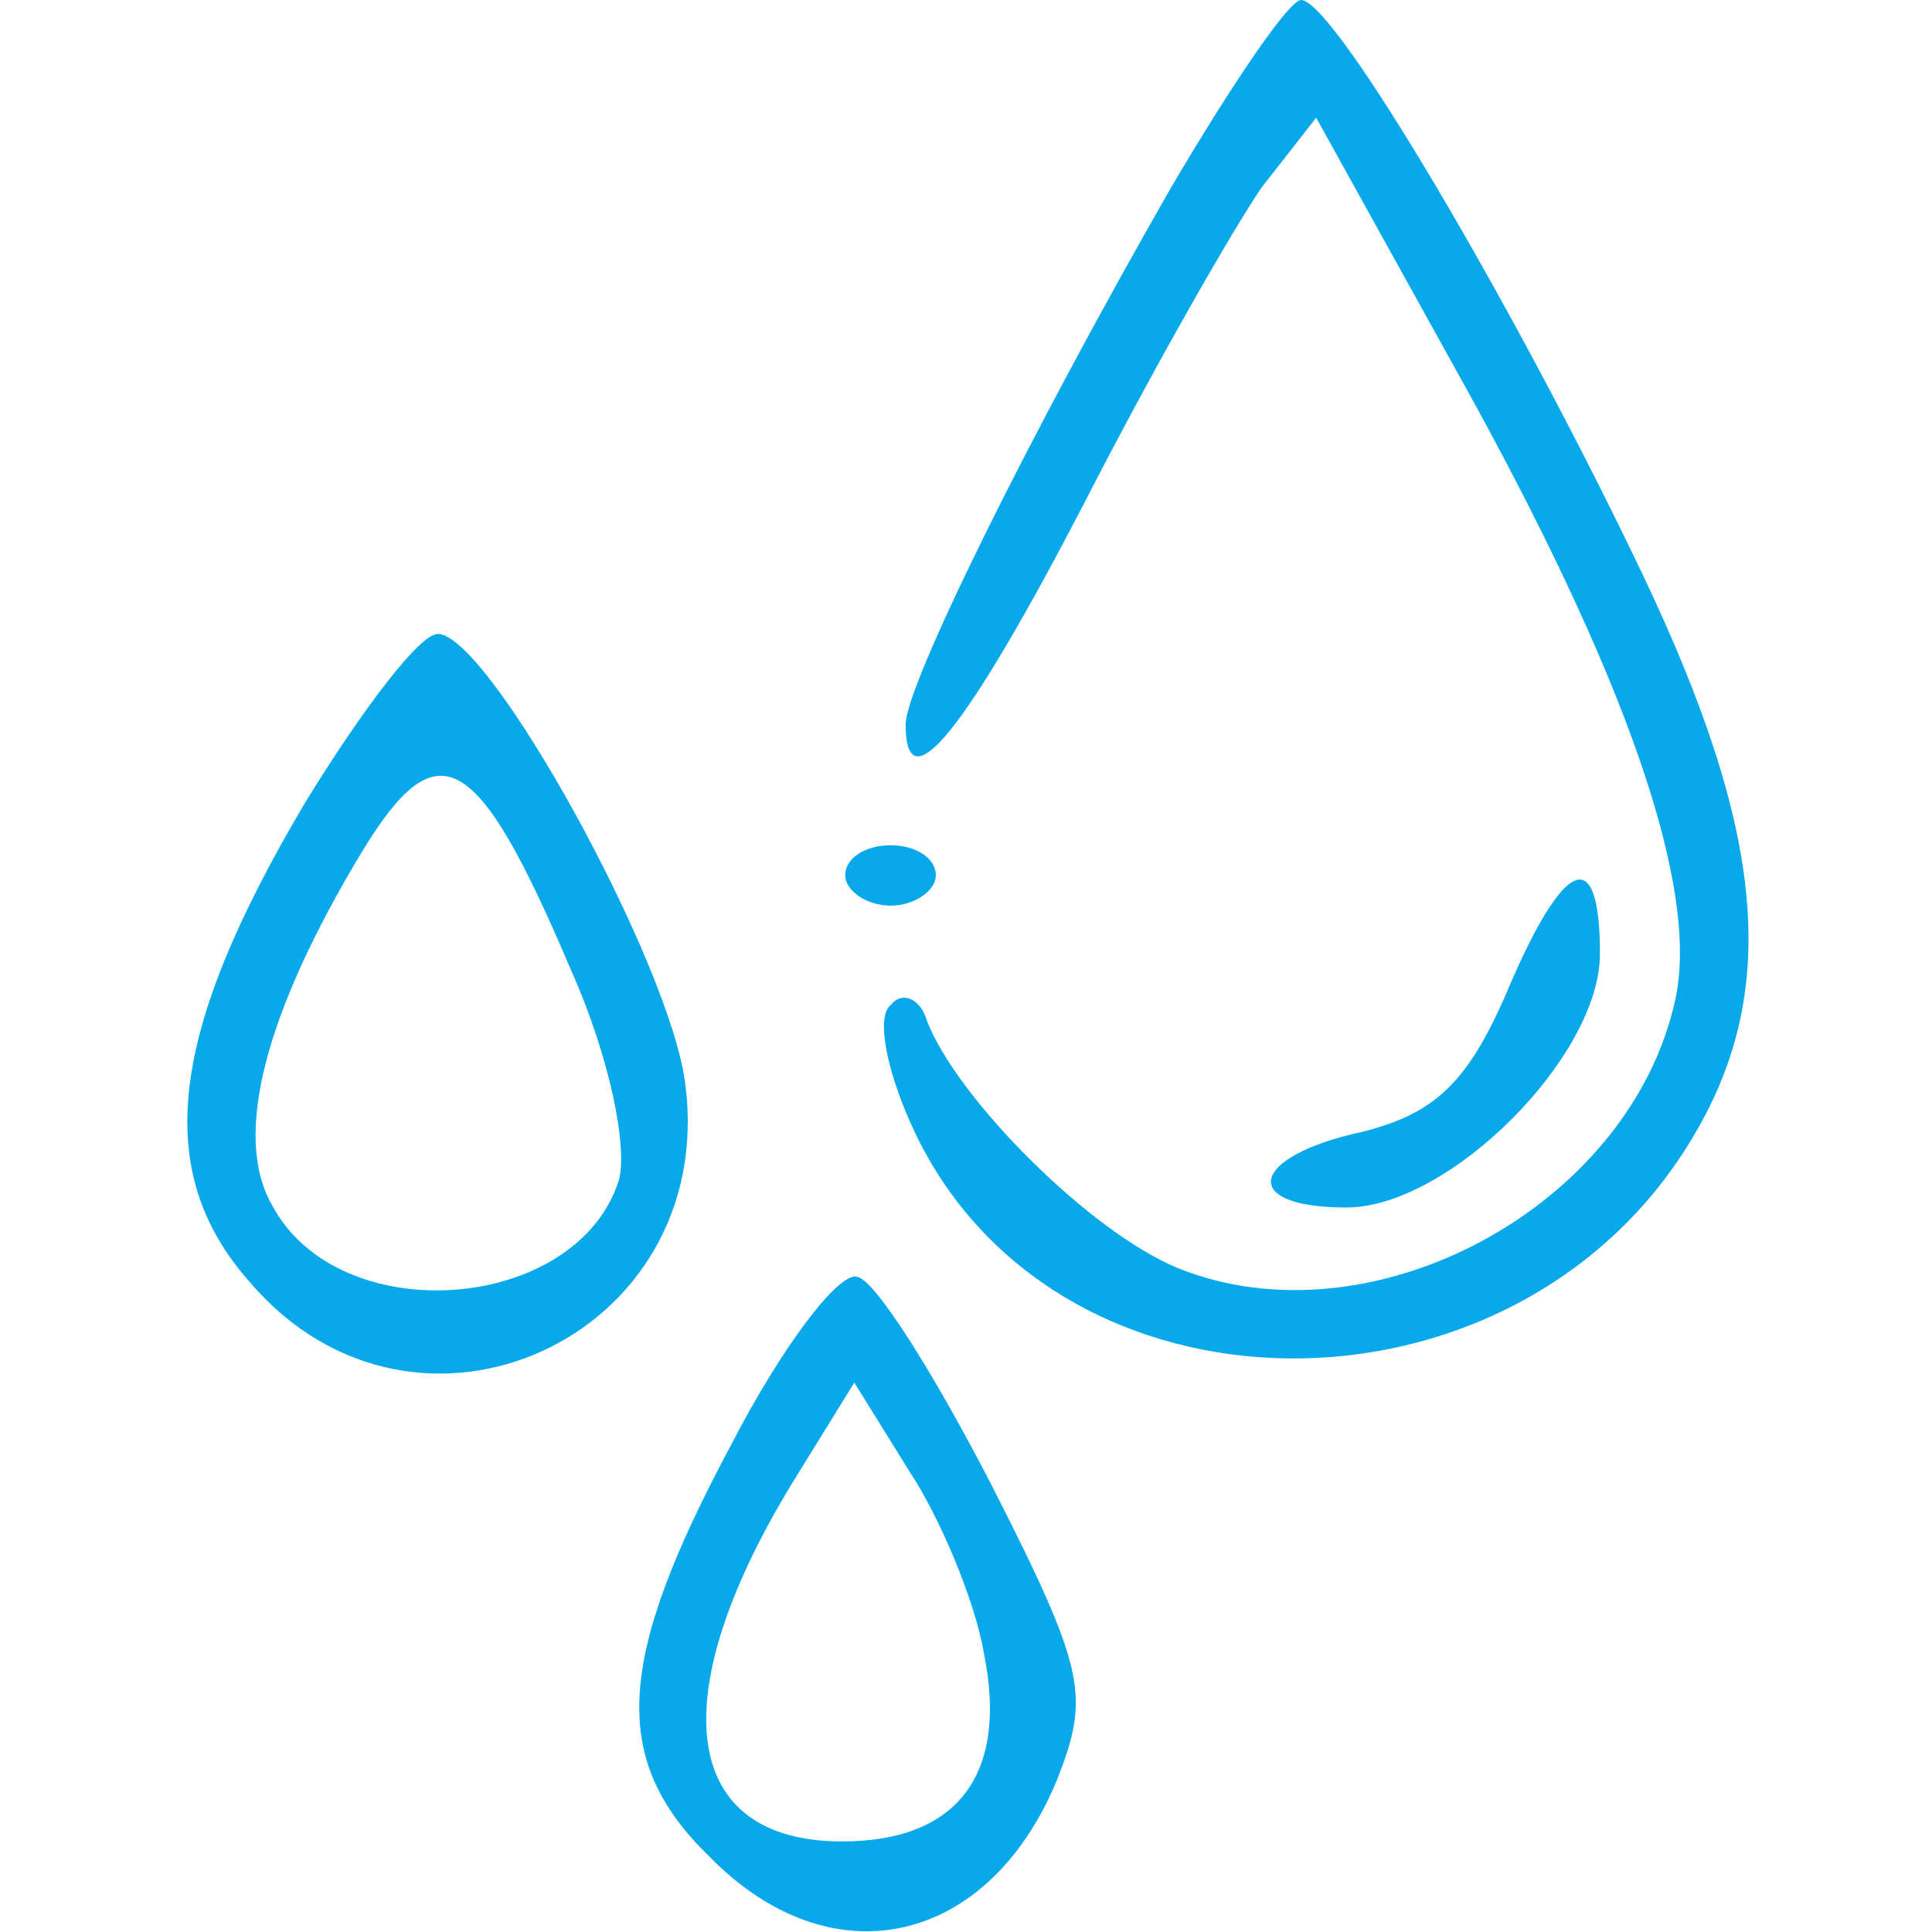
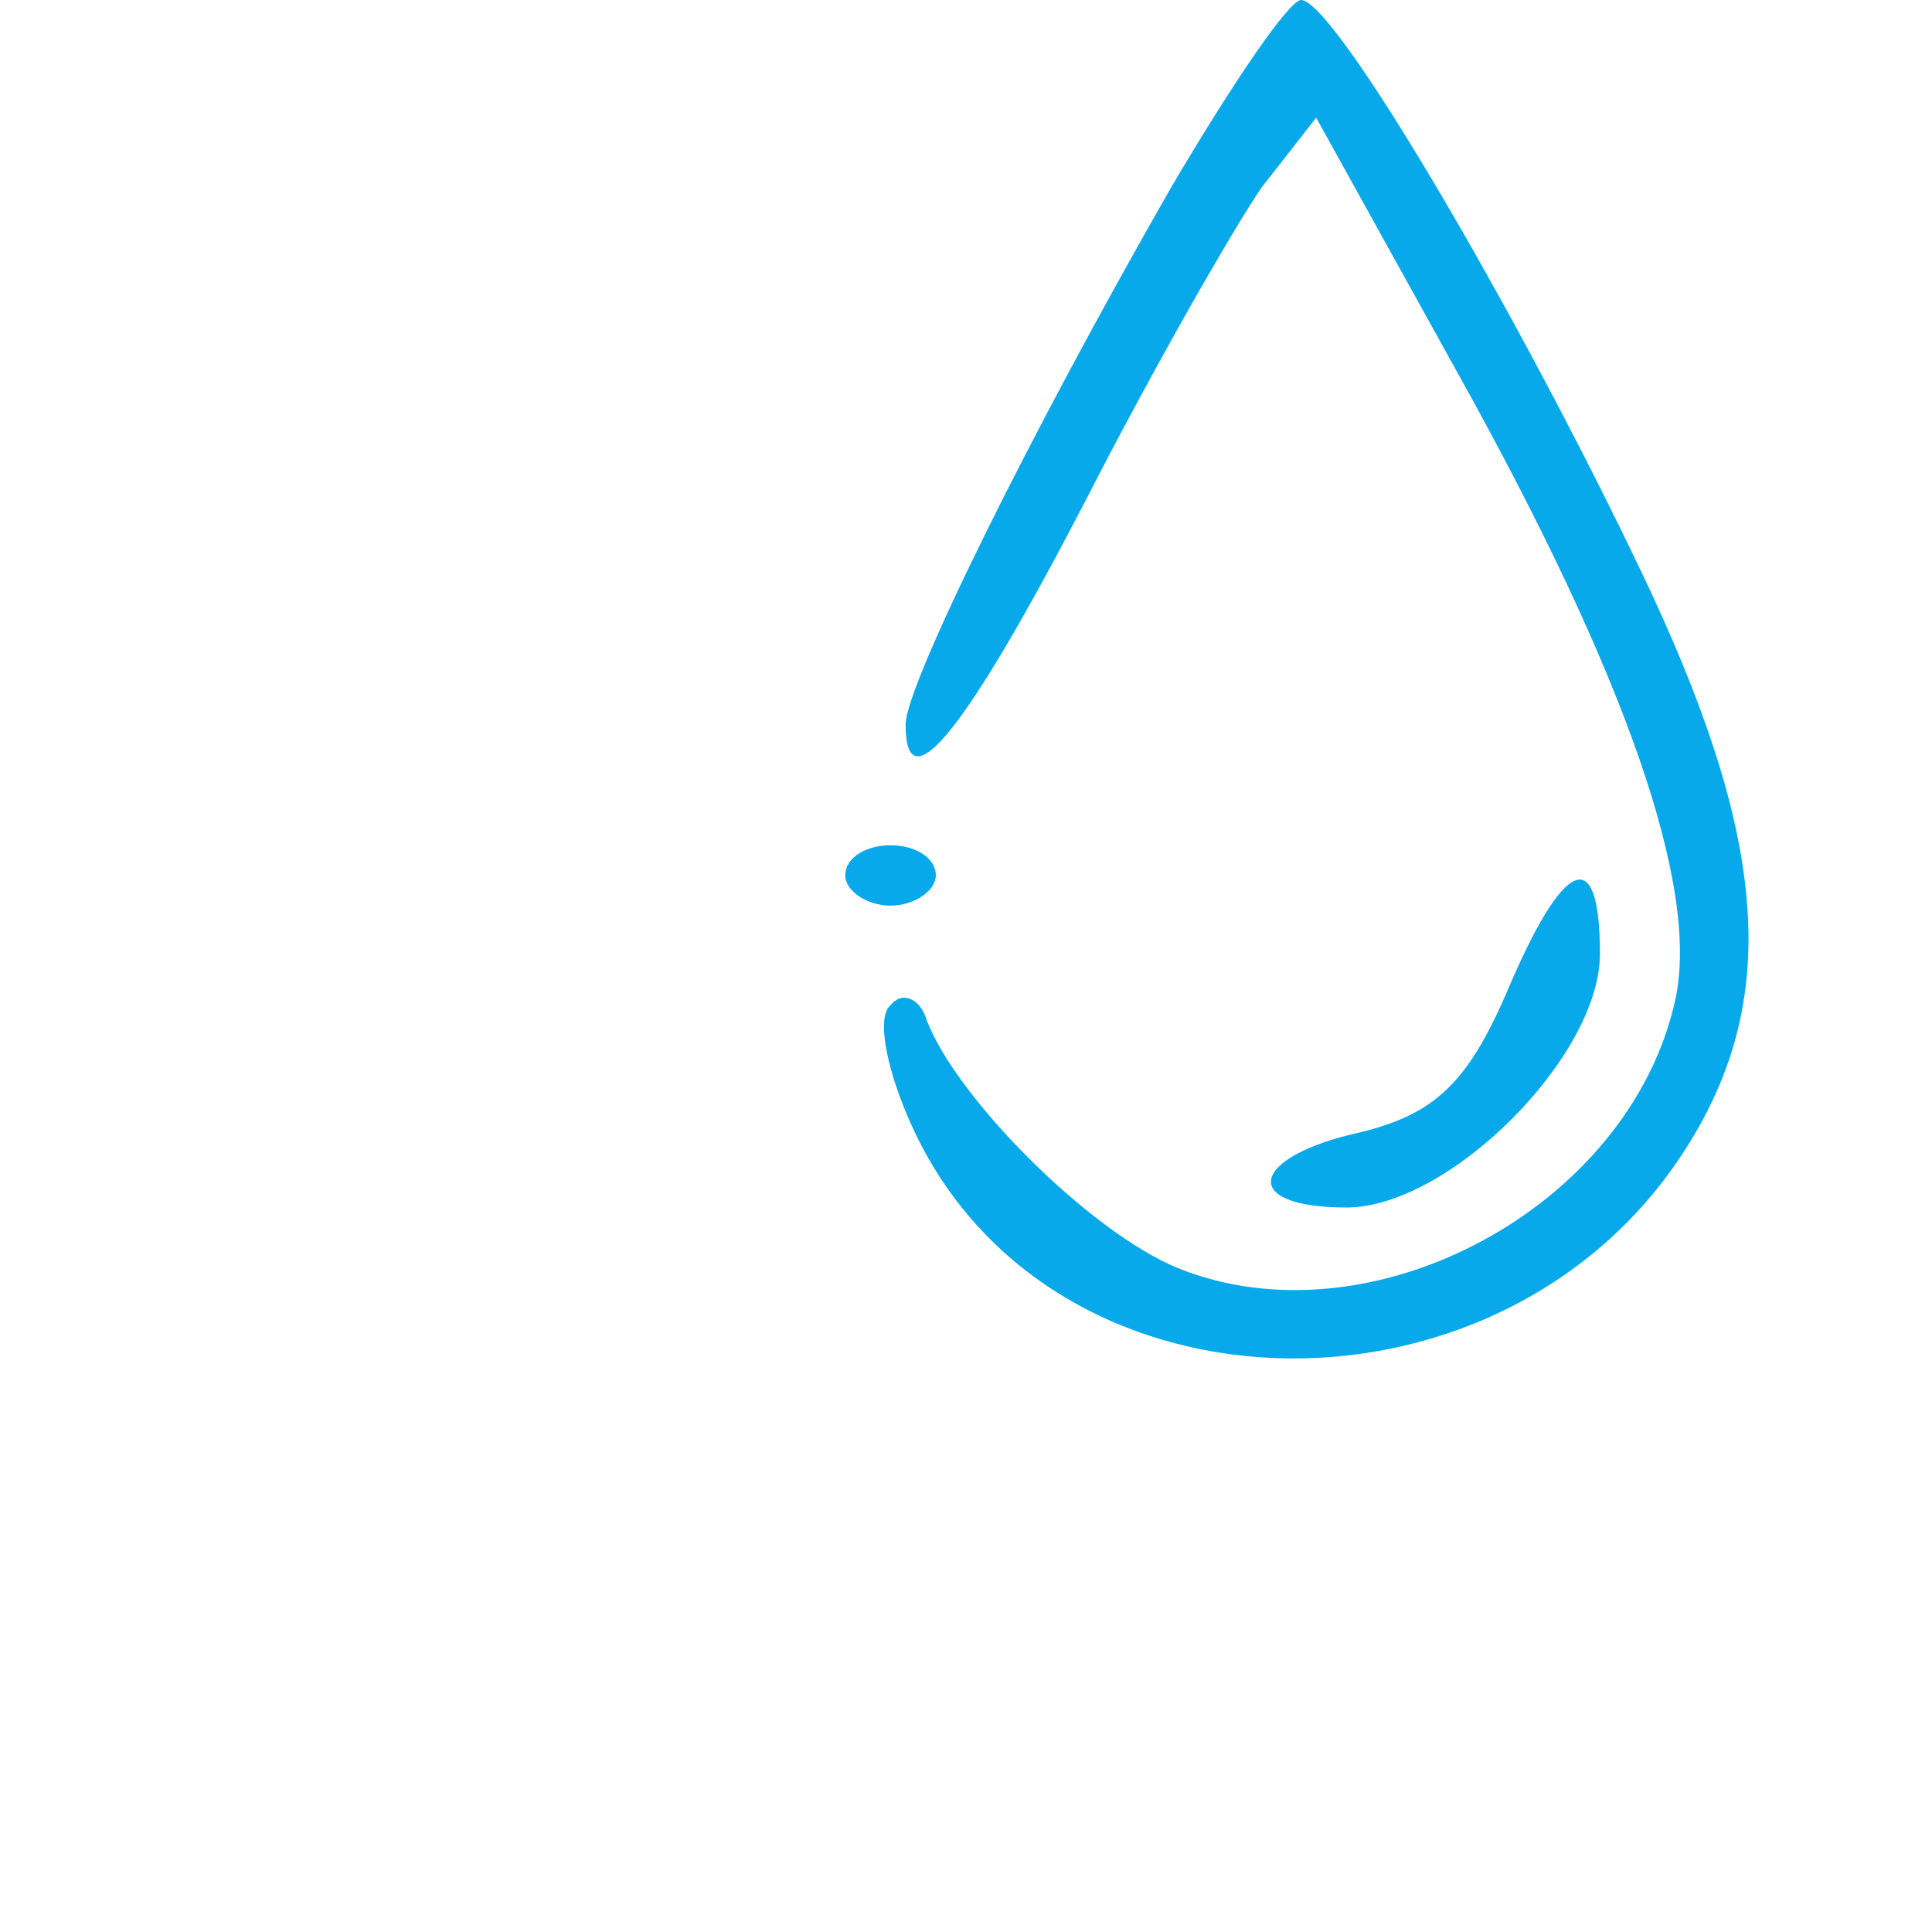
<svg xmlns="http://www.w3.org/2000/svg" version="1.0" width="64pt" height="64pt" viewBox="0 0 64 64" preserveAspectRatio="xMidYMid meet">
  <g transform="translate(0,64) scale(0.1,-0.1)" fill="#07a9ea" stroke="none">
    <path d="M388 578 c-47 -82 -88 -165 -88 -178 0 -27 20 -2 59 73 23 45 50 92 59 105 l18 23 46 -83 c57 -102 81 -172 73 -209 -15 -69 -101 -115 -165 -89 -29 12 -73 56 -83 82 -2 7 -8 10 -12 5 -5 -4 -1 -23 8 -42 47 -99 198 -100 257 -3 30 49 25 102 -16 188 -42 88 -102 190 -113 190 -4 0 -23 -28 -43 -62z" />
-     <path d="M101 374 c-45 -76 -51 -122 -18 -159 55 -64 155 -18 144 66 -5 40 -65 149 -82 149 -6 0 -25 -25 -44 -56z m88 -55 c13 -29 19 -59 16 -70 -14 -44 -93 -50 -115 -8 -13 23 -2 64 30 117 25 41 38 34 69 -39z" />
    <path d="M280 350 c0 -5 7 -10 15 -10 8 0 15 5 15 10 0 6 -7 10 -15 10 -8 0 -15 -4 -15 -10z" />
    <path d="M499 311 c-13 -30 -24 -40 -48 -46 -37 -8 -41 -25 -5 -25 34 0 84 50 84 84 0 37 -12 32 -31 -13z" />
-     <path d="M242 161 c-38 -71 -40 -104 -7 -136 40 -41 92 -30 115 25 11 28 10 36 -21 97 -19 37 -39 69 -45 70 -6 2 -25 -23 -42 -56z m84 -69 c8 -40 -9 -62 -47 -62 -53 0 -60 47 -17 118 l21 34 18 -29 c10 -15 22 -43 25 -61z" />
  </g>
</svg>